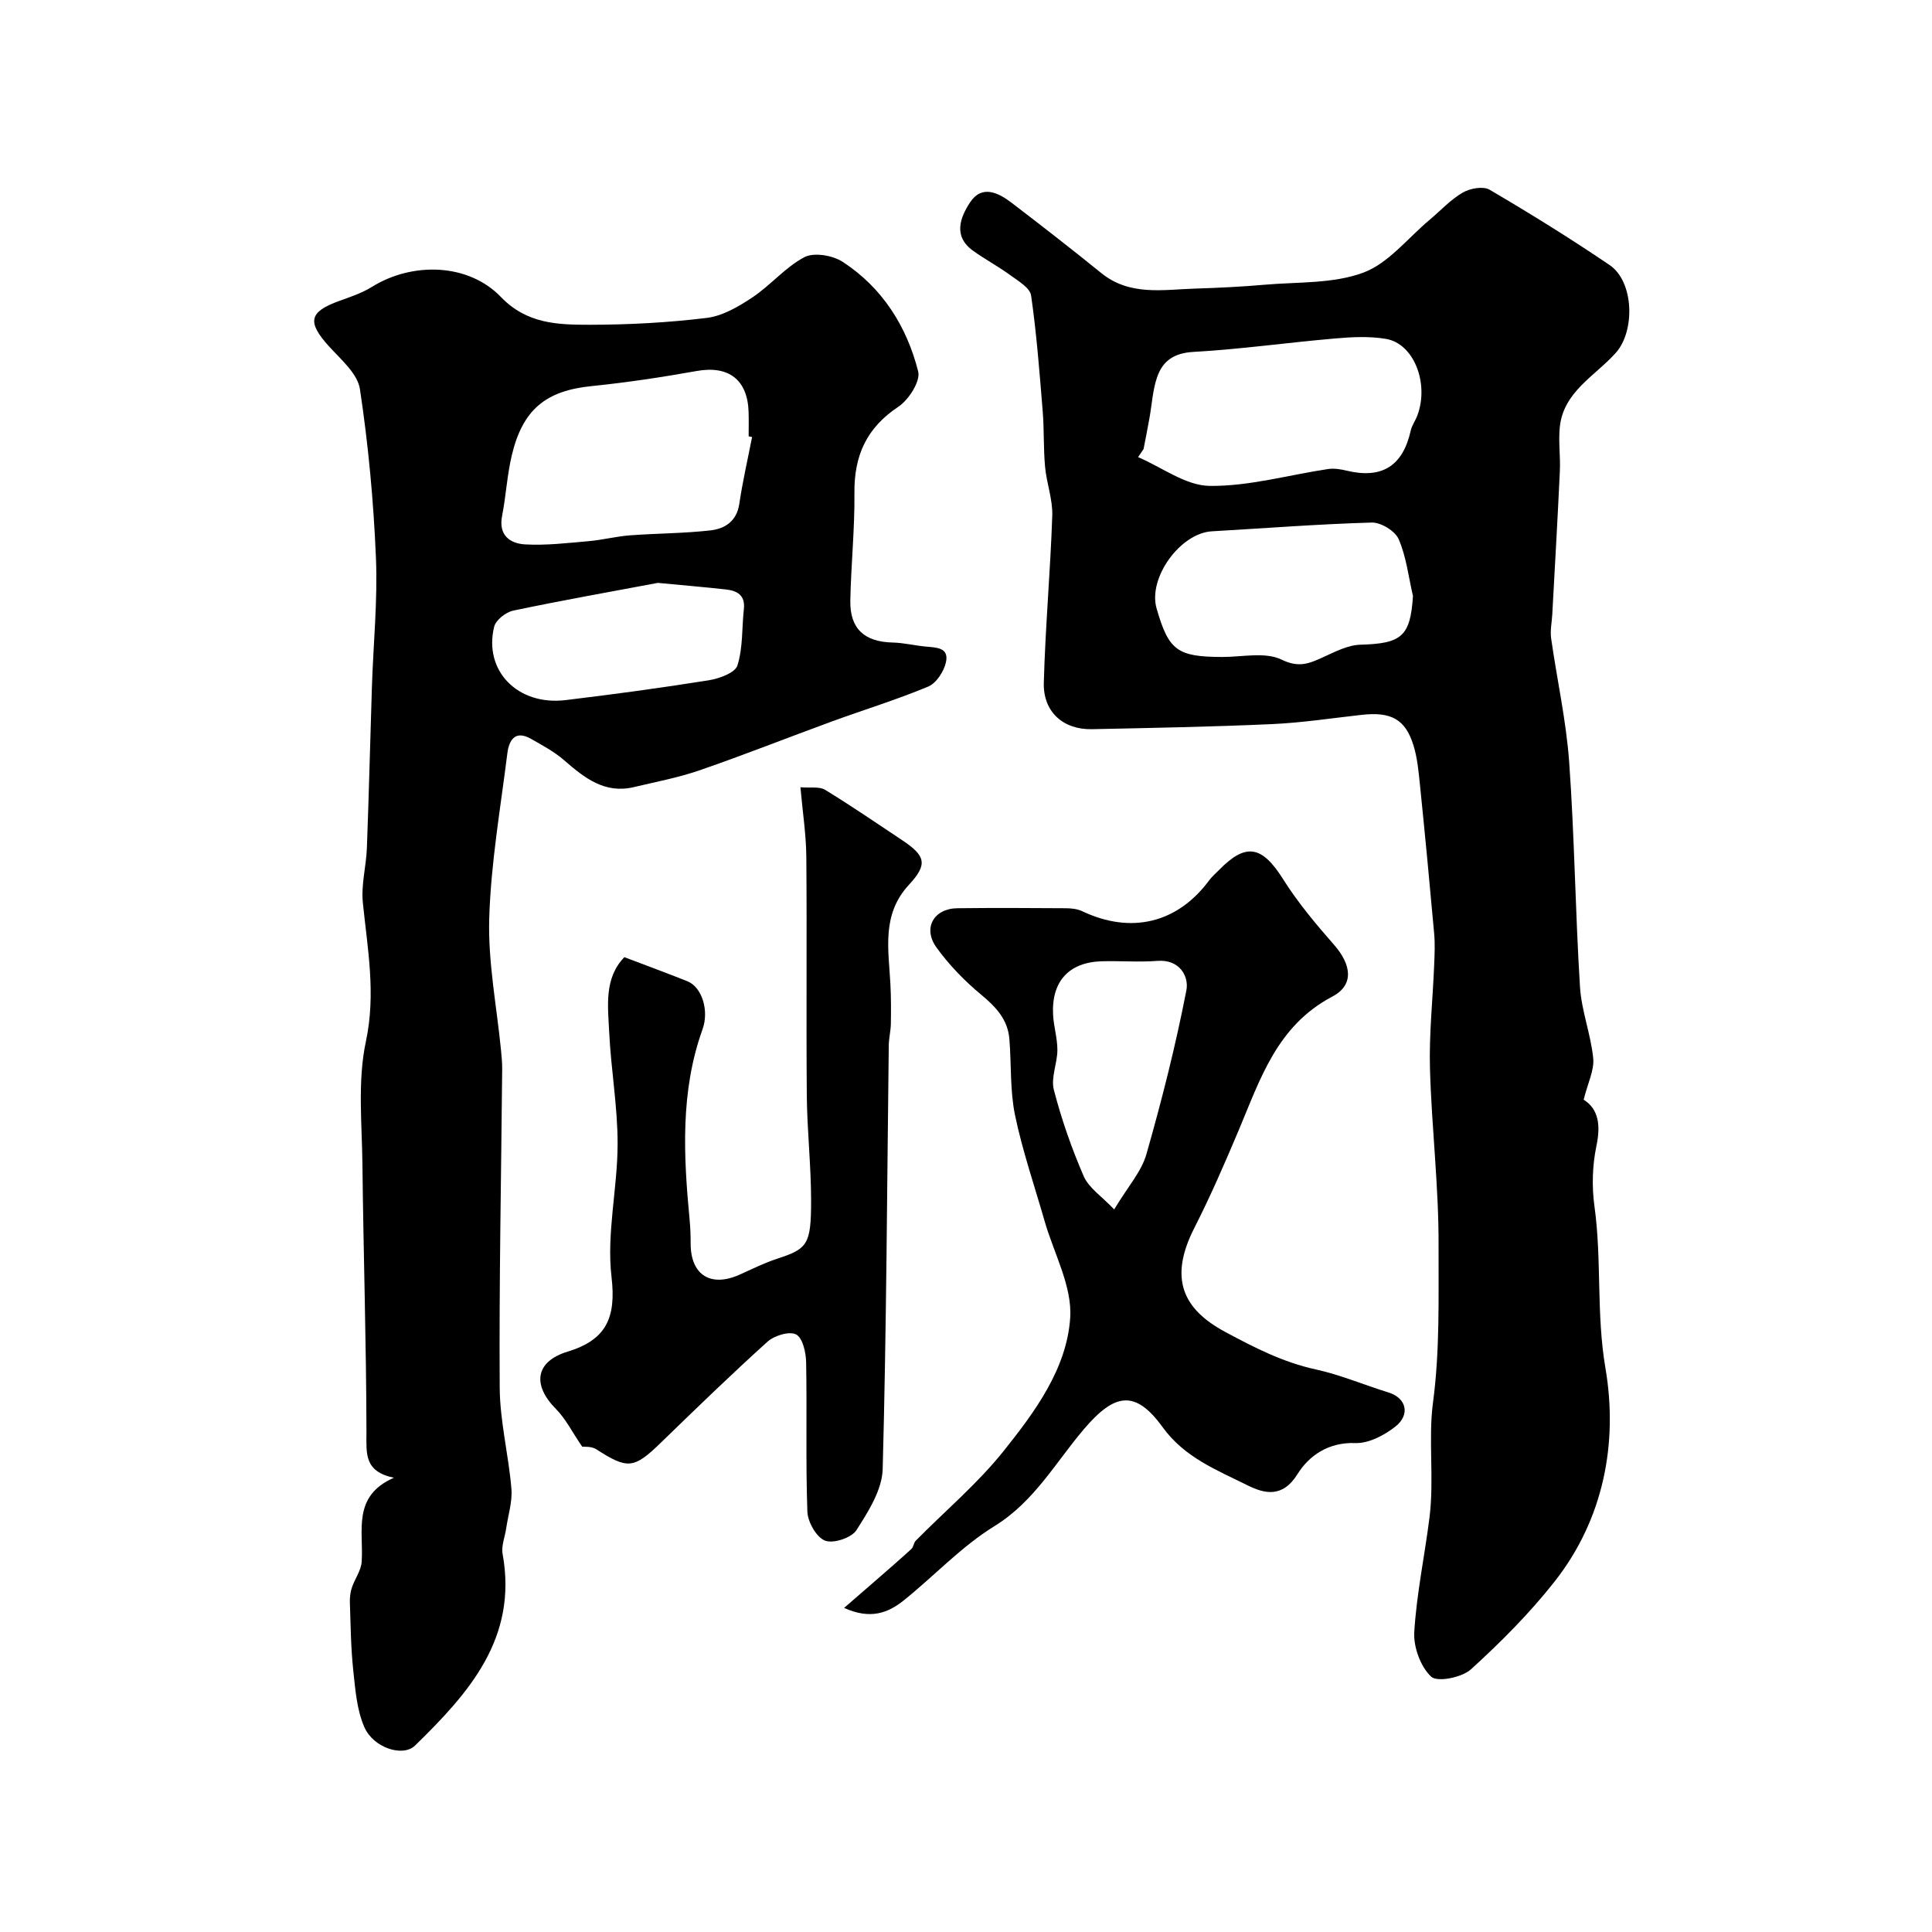
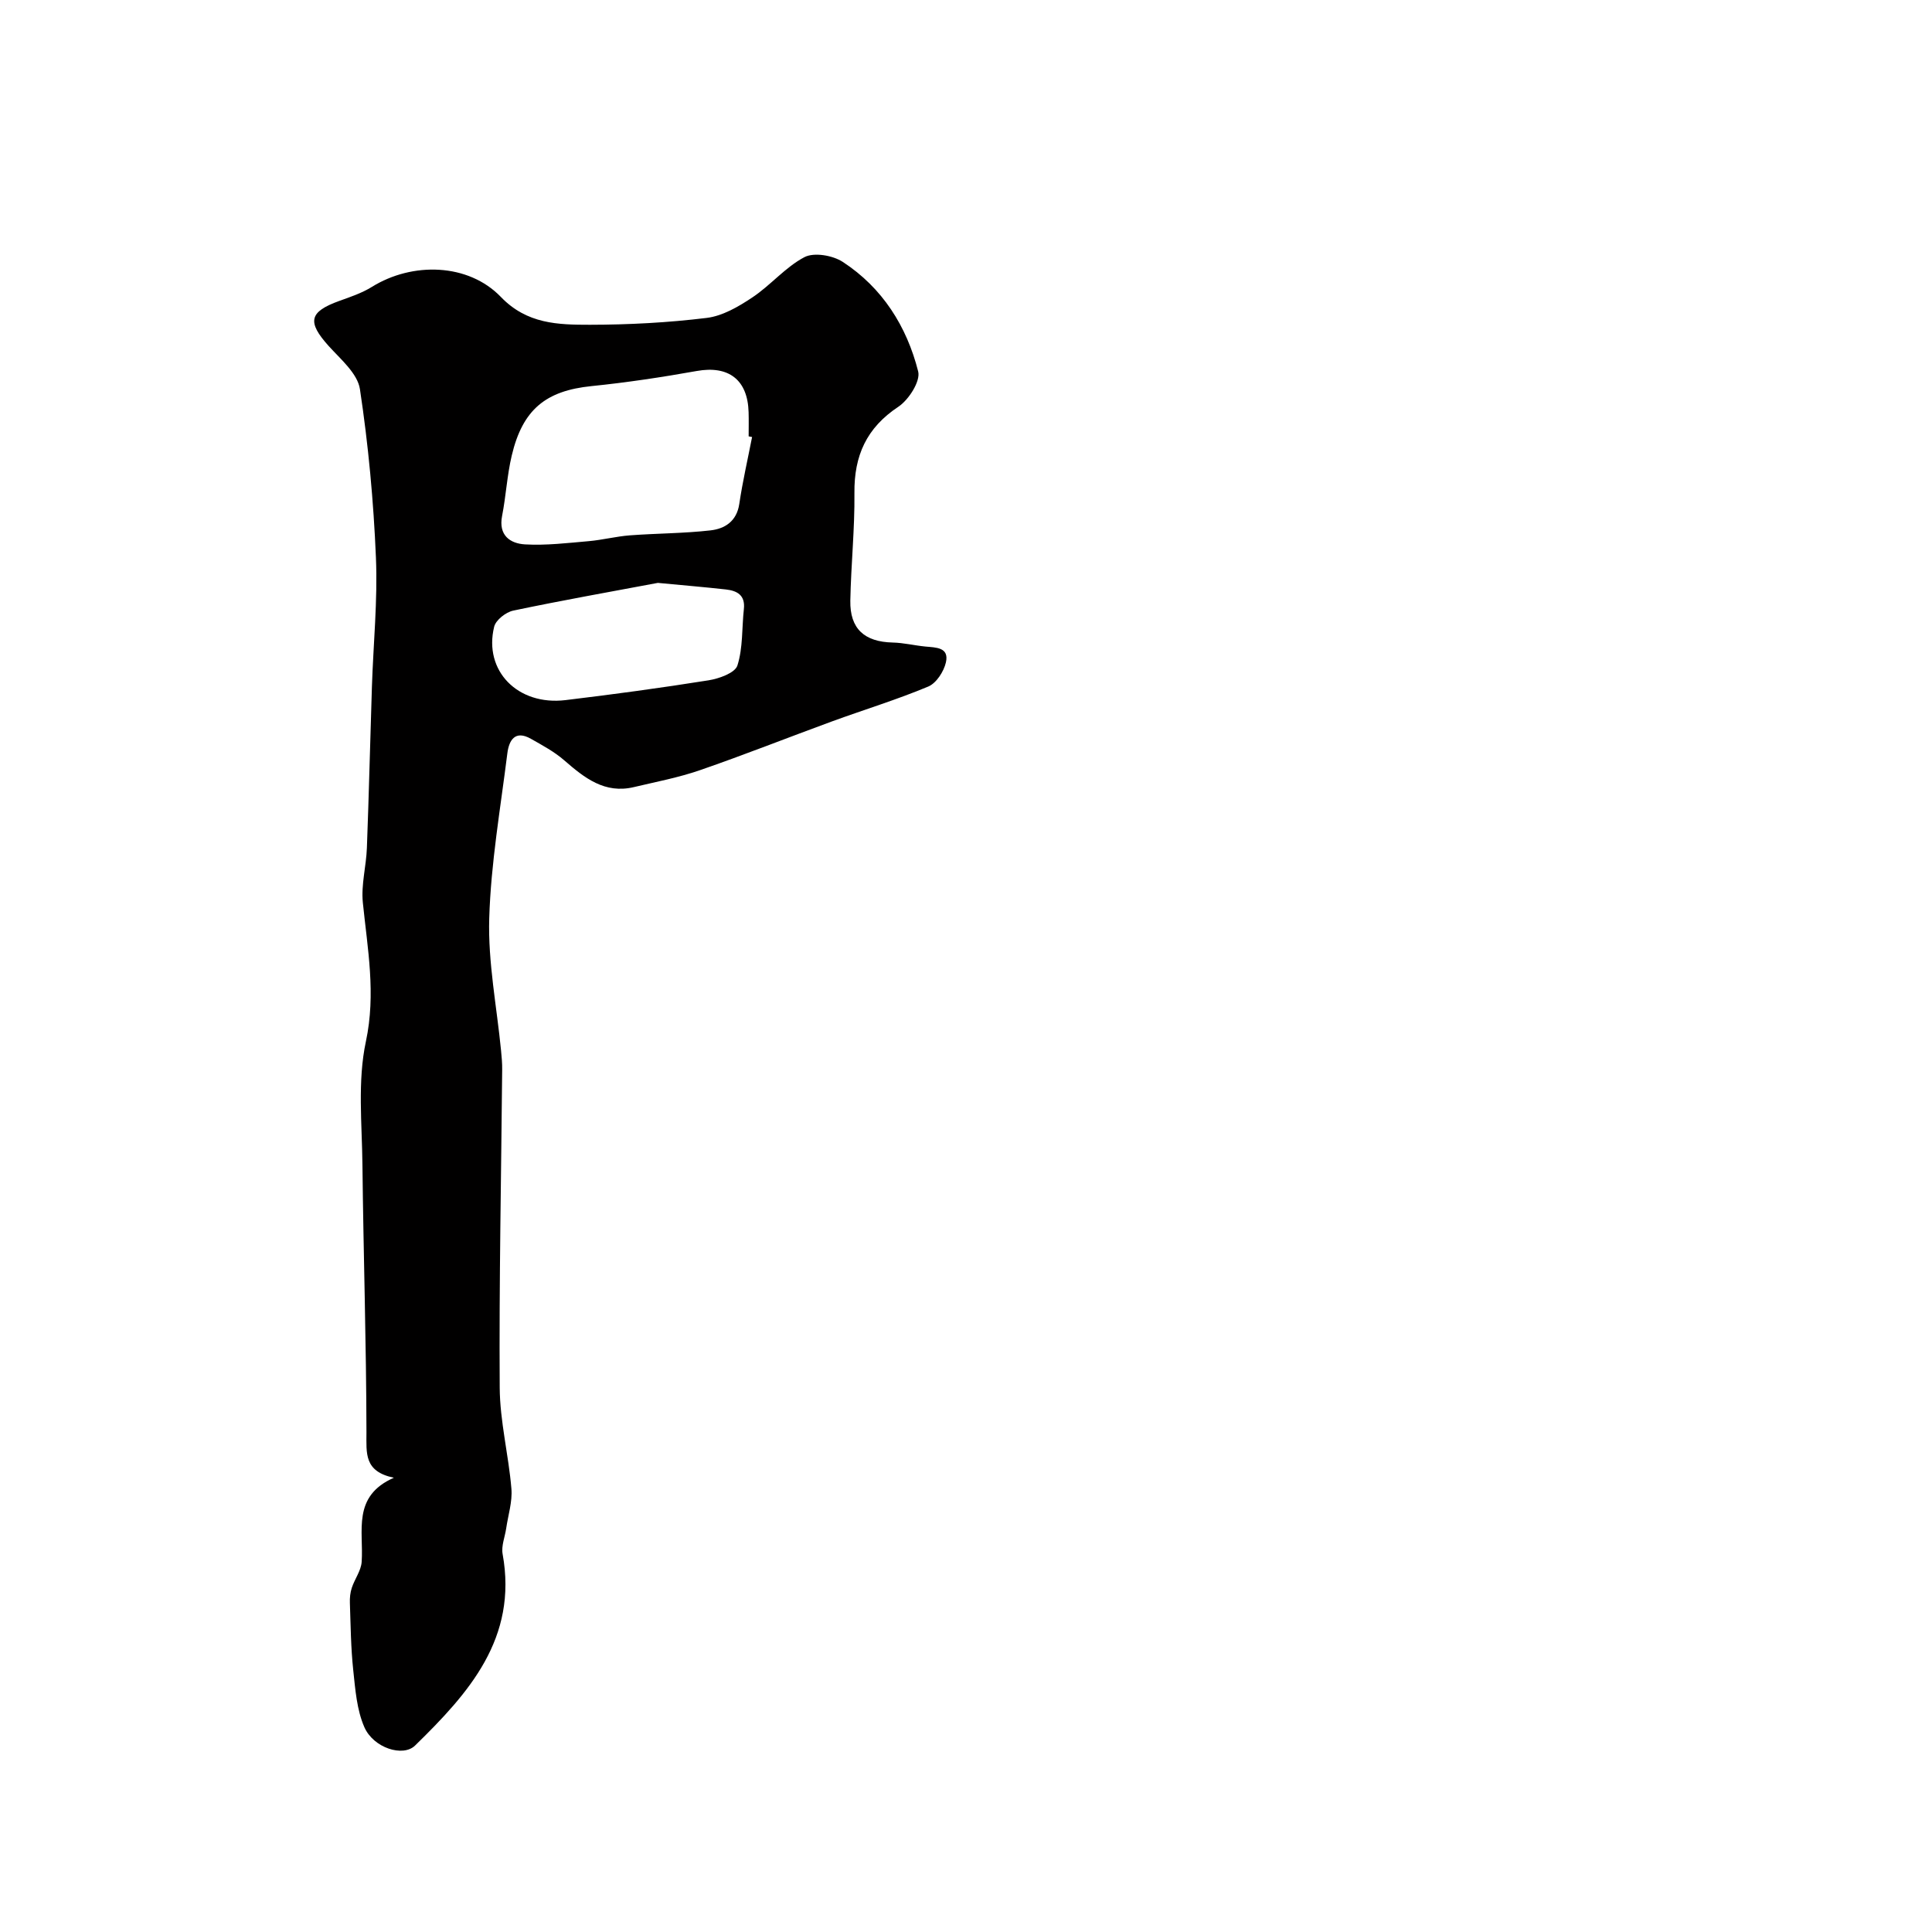
<svg xmlns="http://www.w3.org/2000/svg" enable-background="new 0 0 400 400" viewBox="0 0 400 400">
  <g fill="#010000">
-     <path d="m327.88 227.68c3.06 1.92 3.56 5.22 2.64 9.59-.84 4.01-.97 8.37-.41 12.44 1.55 11.11.35 22.25 2.28 33.55 2.63 15.44-.33 31.26-10.58 44.25-5.15 6.53-11.11 12.51-17.27 18.11-1.86 1.69-6.96 2.71-8.23 1.52-2.2-2.06-3.69-6.14-3.5-9.25.48-7.96 2.17-15.84 3.16-23.78.98-7.9-.29-16.18.71-23.67 1.46-10.97 1.12-21.78 1.16-32.61.05-12.19-1.44-24.39-1.78-36.59-.2-7.14.58-14.3.87-21.45.09-2.16.19-4.34 0-6.49-.92-10.29-1.9-20.58-2.95-30.87-.28-2.75-.54-5.58-1.36-8.19-1.69-5.36-4.63-6.91-10.69-6.24-6.2.69-12.38 1.64-18.6 1.92-12.42.56-24.86.79-37.29 1.05-5.91.12-10.1-3.59-9.93-9.62.31-11.54 1.36-23.05 1.75-34.59.11-3.35-1.18-6.72-1.49-10.12-.35-3.81-.18-7.68-.49-11.5-.65-8-1.26-16.02-2.4-23.96-.23-1.58-2.64-2.99-4.27-4.18-2.49-1.82-5.23-3.28-7.74-5.08-4.22-3.02-2.65-6.95-.62-10.03 2.43-3.69 5.83-2.02 8.6.1 6.25 4.77 12.45 9.6 18.55 14.54 5.92 4.79 12.76 3.43 19.44 3.22 4.8-.15 9.61-.38 14.4-.8 6.86-.6 14.16-.18 20.41-2.5 5.22-1.94 9.23-7.17 13.76-10.96 2.27-1.9 4.32-4.16 6.84-5.62 1.51-.88 4.23-1.37 5.56-.59 8.43 4.95 16.76 10.11 24.85 15.6 5.05 3.43 5.32 13.65 1.26 18.19-4.3 4.81-10.87 8.03-11.59 15.44-.29 2.99.16 6.04.02 9.05-.46 9.89-1.03 19.78-1.57 29.67-.09 1.64-.46 3.31-.24 4.9 1.21 8.55 3.12 17.04 3.74 25.62 1.11 15.5 1.27 31.06 2.24 46.58.31 4.97 2.25 9.82 2.74 14.8.23 2.48-1.13 5.1-1.98 8.55zm-91.12-134.7c-.38.55-.75 1.11-1.13 1.66 4.94 2.11 9.85 5.9 14.81 5.96 8.16.1 16.34-2.27 24.52-3.49 1.25-.19 2.63.04 3.88.34 7.27 1.75 11.6-.97 13.23-8.28.24-1.09.97-2.06 1.37-3.13 2.49-6.63-.69-14.88-6.46-15.87-3.44-.59-7.09-.4-10.6-.09-9.78.84-19.52 2.23-29.31 2.78-3.98.22-6.31 1.85-7.47 5.14-.96 2.71-1.1 5.71-1.62 8.58-.38 2.13-.8 4.26-1.22 6.4zm55.78 30.42c-.92-3.95-1.37-8.1-2.96-11.77-.73-1.69-3.68-3.5-5.58-3.44-11.03.31-22.05 1.18-33.07 1.81-6.58.37-13.29 9.65-11.47 15.97 2.5 8.72 4.29 10.02 13.57 10.05 4.16.01 8.91-1.1 12.31.55 3.59 1.74 5.7.81 8.55-.48 2.49-1.13 5.16-2.55 7.78-2.61 8.53-.24 10.33-1.72 10.87-10.08z" />
    <path d="m81.55 305.95c-6.21-1.29-5.68-5.05-5.68-9.39-.03-18.45-.63-36.9-.83-55.35-.09-8.54-1.04-17.36.71-25.56 2.12-9.92.34-19.21-.63-28.8-.37-3.7.7-7.51.84-11.29.42-11.11.68-22.23 1.04-33.35.29-8.94 1.21-17.91.83-26.82-.49-11.64-1.57-23.3-3.31-34.82-.49-3.24-3.98-6.18-6.46-8.92-4.51-5.01-4.09-7.09 2.22-9.36 2.29-.82 4.66-1.62 6.71-2.89 8.38-5.21 19.96-4.93 26.71 2.08 5.4 5.62 11.84 5.76 18.42 5.76 8.08-.01 16.19-.44 24.2-1.42 3.28-.4 6.58-2.33 9.43-4.23 3.79-2.52 6.84-6.27 10.8-8.35 1.99-1.04 5.86-.37 7.93.98 8.21 5.35 13.26 13.36 15.62 22.69.51 2.02-1.96 5.87-4.1 7.3-6.6 4.37-9.18 10.14-9.1 17.85.08 7.43-.71 14.86-.85 22.29-.11 5.83 2.92 8.54 8.77 8.68 2.26.05 4.51.61 6.77.83 2.19.21 4.96.14 4.25 3.28-.43 1.89-1.98 4.3-3.65 5-6.5 2.72-13.28 4.79-19.91 7.21-9.12 3.34-18.16 6.93-27.34 10.1-4.44 1.54-9.11 2.42-13.7 3.51-6.05 1.44-10.24-1.91-14.43-5.55-2.04-1.78-4.51-3.1-6.89-4.45-3.3-1.87-4.54.32-4.88 3.02-1.42 11.37-3.41 22.74-3.75 34.16-.27 9.1 1.56 18.26 2.45 27.39.13 1.32.25 2.64.23 3.96-.2 21.94-.65 43.88-.51 65.81.04 6.97 1.84 13.92 2.42 20.91.23 2.69-.68 5.48-1.08 8.23-.26 1.77-1.04 3.63-.74 5.29 3.17 17.47-7.02 28.82-18.13 39.67-2.49 2.43-8.59.51-10.49-3.8-1.58-3.6-1.88-7.84-2.31-11.85-.49-4.6-.53-9.26-.69-13.89-.04-1.04.07-2.15.4-3.13.6-1.82 1.92-3.55 2.04-5.37.44-6.34-2.06-13.57 6.67-17.41zm74.16-215.47c-.24-.05-.47-.09-.71-.14 0-1.66.04-3.33-.01-4.99-.18-6.75-4.16-9.72-10.73-8.54-7.23 1.29-14.51 2.39-21.81 3.13-9.41.96-14.24 4.8-16.5 14.38-.97 4.1-1.19 8.37-2 12.51-.78 4.01 1.67 5.7 4.75 5.88 4.38.25 8.81-.29 13.2-.67 2.84-.25 5.64-.98 8.48-1.2 5.57-.42 11.18-.4 16.72-1.03 2.96-.34 5.42-1.86 5.96-5.47.69-4.65 1.75-9.24 2.65-13.86zm-19.51 30.2c-9.51 1.79-19.76 3.6-29.94 5.74-1.53.32-3.61 1.95-3.95 3.34-2.23 9.11 4.88 16.38 14.77 15.19 9.9-1.19 19.79-2.53 29.63-4.1 2.18-.35 5.47-1.53 5.96-3.06 1.17-3.67.91-7.78 1.34-11.69.32-2.88-1.4-3.8-3.73-4.06-4.4-.49-8.83-.86-14.08-1.36z" />
-     <path d="m174.76 332.9c2.64-2.29 4.72-4.09 6.8-5.9 2.39-2.09 4.79-4.15 7.13-6.3.45-.41.47-1.27.9-1.71 6.09-6.17 12.81-11.83 18.19-18.56 6.49-8.12 13.08-17.04 13.79-27.56.45-6.54-3.38-13.37-5.3-20.07-2.09-7.3-4.58-14.51-6.12-21.92-1.06-5.11-.74-10.51-1.17-15.77-.33-4.05-2.8-6.65-5.85-9.18-3.43-2.85-6.64-6.15-9.24-9.76-2.9-4.02-.56-8.07 4.32-8.13 7.5-.09 15-.05 22.49 0 1.11.01 2.34.14 3.32.6 10.15 4.82 19.75 2.51 26.34-6.39.59-.8 1.37-1.45 2.07-2.17 5.57-5.68 8.88-4.95 13.24 1.97 3.03 4.82 6.76 9.26 10.53 13.56 3.55 4.06 4.26 8.29-.36 10.72-11.45 6.04-14.9 17.04-19.37 27.65-2.88 6.83-5.84 13.65-9.2 20.26-5.27 10.35-2.49 16.77 6.45 21.55 5.93 3.17 11.83 6.25 18.8 7.76 4.85 1.05 9.95 3.2 14.99 4.76 3.7 1.15 4.48 4.6 1.41 7.03-2.3 1.82-5.56 3.53-8.32 3.43-5.58-.2-9.59 2.6-11.99 6.46-3.13 5.03-6.95 3.97-10.38 2.26-6.33-3.15-12.97-5.72-17.53-12.02-5.67-7.83-9.94-7.03-16.28.41-5.88 6.91-10.29 15.01-18.53 20.09-6.84 4.21-12.48 10.32-18.81 15.4-3.19 2.54-6.84 4.01-12.32 1.53zm55.92-82.5c2.82-4.71 5.64-7.81 6.67-11.43 3.2-11.2 6.06-22.52 8.28-33.95.55-2.81-1.35-6.44-6.01-6.08-3.81.3-7.66-.03-11.49.08-6.82.19-10.47 4.17-10.1 11.09.13 2.44.9 4.86.89 7.29-.01 2.76-1.38 5.73-.73 8.24 1.58 6.11 3.69 12.14 6.2 17.93 1.06 2.39 3.7 4.1 6.29 6.83z" />
-     <path d="m120.53 299.51c-2.09-3.06-3.41-5.76-5.41-7.78-5.01-5.04-4.25-9.86 2.4-11.89 7.94-2.42 10.09-6.93 9.09-15.45-1.06-9 1.25-18.35 1.26-27.55.01-7.7-1.37-15.39-1.74-23.1-.26-5.44-1.1-11.2 3.14-15.57 4.56 1.74 8.82 3.3 13.03 4.98 3.07 1.22 4.53 6.13 3.16 9.93-4.64 12.91-3.94 26.18-2.68 39.49.16 1.65.21 3.31.21 4.96.03 6.47 4.18 9.06 10.17 6.36 2.56-1.15 5.1-2.42 7.76-3.29 6.22-2.04 7.01-2.87 7.01-11.96 0-7.26-.82-14.53-.89-21.79-.14-16.49.04-32.98-.1-49.47-.04-4.57-.75-9.13-1.22-14.39 2.09.18 3.93-.19 5.1.53 5.42 3.31 10.67 6.91 15.96 10.43 4.87 3.24 5.34 4.99 1.41 9.23-5.72 6.17-4.21 13.41-3.84 20.58.14 2.74.14 5.5.09 8.25-.03 1.47-.41 2.94-.43 4.41-.36 29.25-.47 58.51-1.26 87.75-.12 4.3-2.98 8.8-5.44 12.64-1.02 1.59-4.79 2.83-6.5 2.16-1.78-.69-3.57-3.85-3.65-5.99-.37-10.31-.06-20.65-.26-30.97-.04-2.02-.72-5.03-2.08-5.73-1.38-.72-4.5.23-5.9 1.49-7.51 6.77-14.77 13.81-22.03 20.86-5.65 5.49-6.91 5.63-13.45 1.42-1-.65-2.54-.48-2.91-.54z" />
  </g>
</svg>